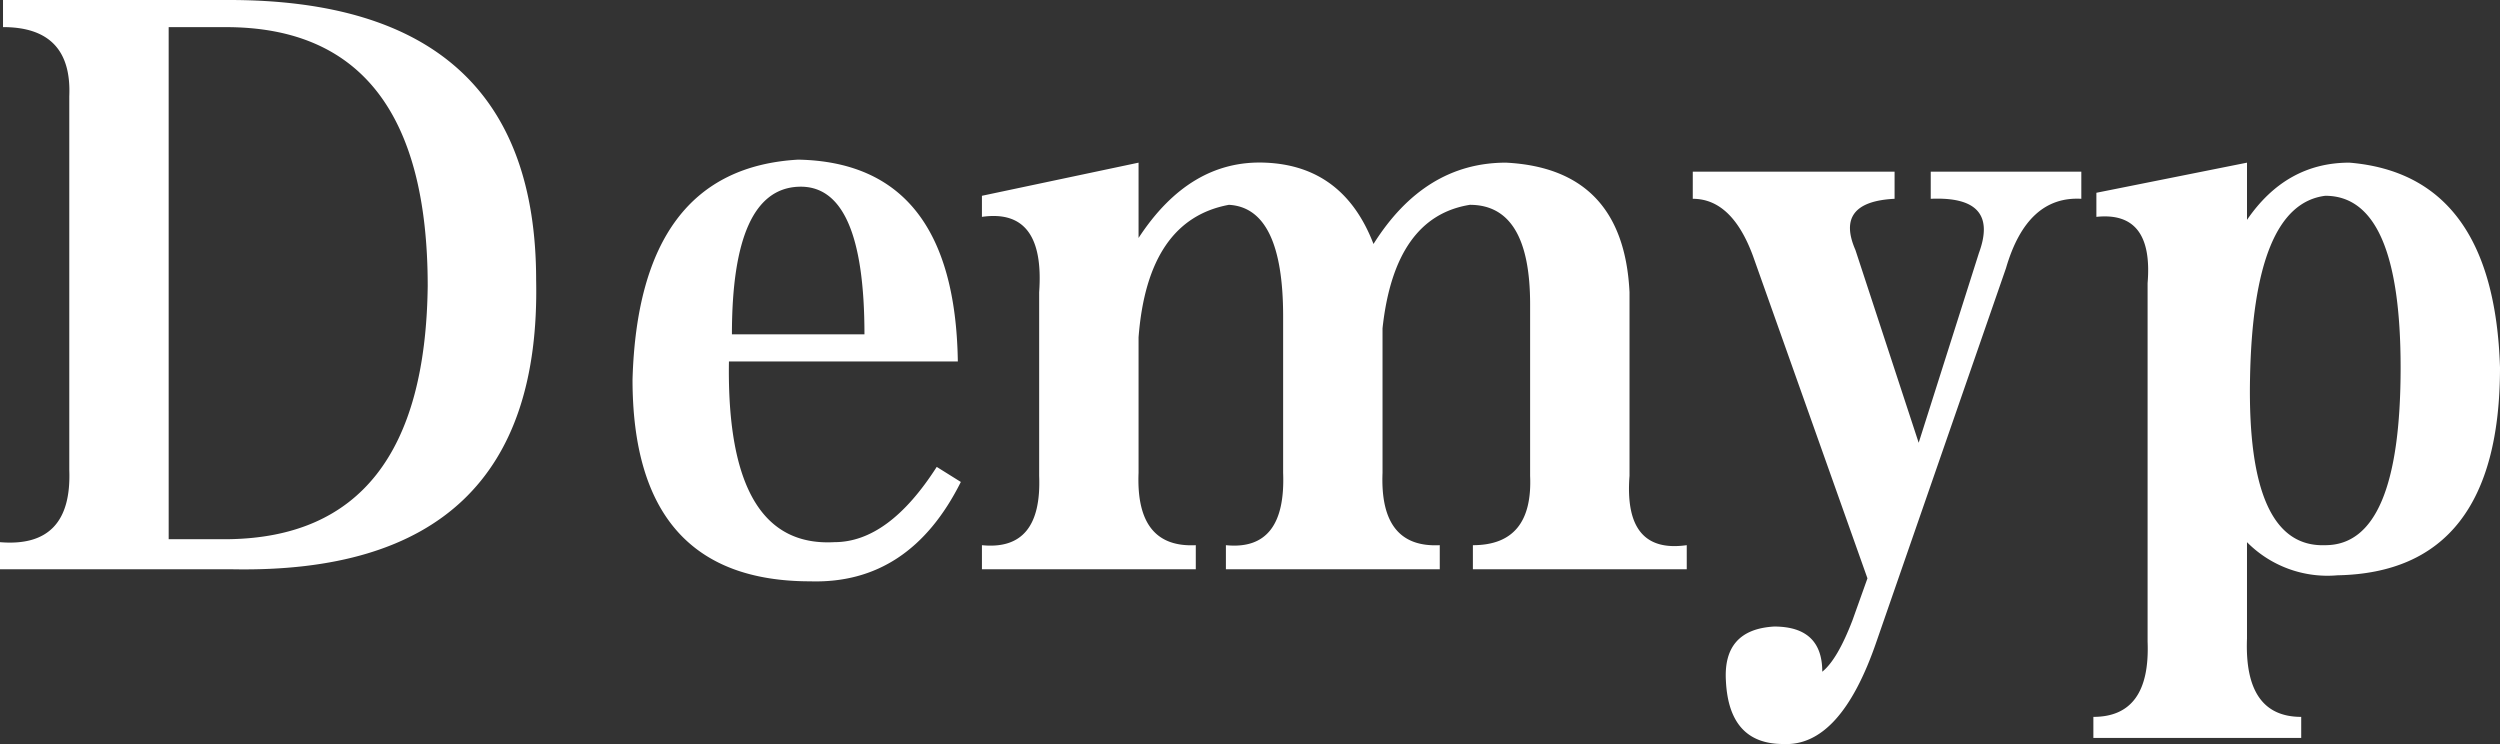
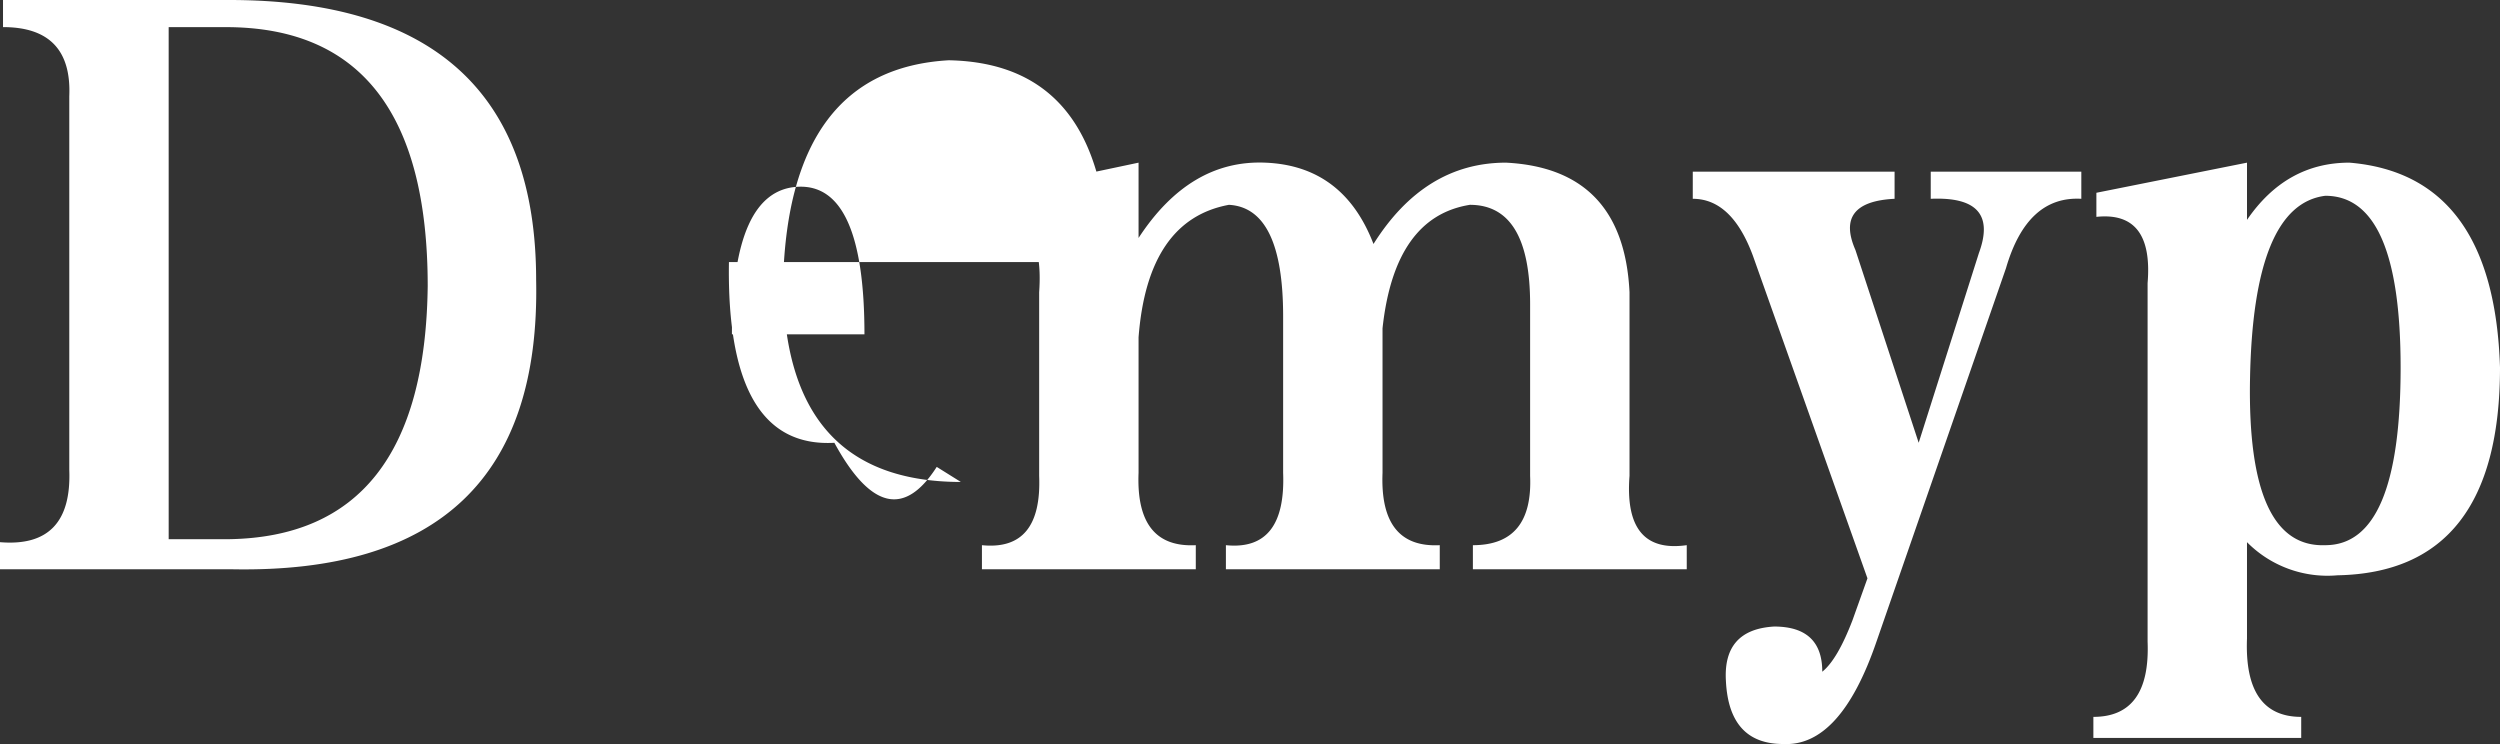
<svg xmlns="http://www.w3.org/2000/svg" width="340.325" height="101.289" viewBox="0 0 340.325 101.289">
  <rect x="0" y="0" width="340.325" height="101.289" fill="#333333" stroke="none" />
-   <path id="ia2" d="M39.579-7.682H70.331q41.823,0,41.823,38.133.82,40.183-41.413,39.363H39.169v-3.69q9.841.82,9.431-9.841V5.439q.41-9.431-9.021-9.431Zm22.552,73.4h8.2q26.652-.41,27.062-34.443,0-35.263-27.472-35.263H62.13Zm104.558-9.841,3.28,2.05Q163,71.864,149.467,71.454q-24.192,0-24.192-27.472.82-28.7,22.552-29.932,21.321.41,21.732,27.472H138.4q-.41,25.422,14.351,24.6Q160.128,66.124,166.688,55.873ZM138.806,37.832h18.041q0-20.5-9.021-20.092T138.806,37.832Zm129.98,31.982H239.673v-3.28q8.2,0,7.791-9.431V33.732q0-13.531-8.2-13.531-10.251,1.64-11.891,16.811V56.693q-.41,10.251,7.791,9.841v3.28H206.051v-3.28q8.2.82,7.791-9.841V35.372q0-14.761-7.381-15.171-11.071,2.05-12.3,18.041V56.693q-.41,10.251,7.791,9.841v3.28H172.839v-3.28q8.2.82,7.791-9.431V32.091q.82-11.481-7.791-10.251V18.97l21.322-4.51V24.711q6.971-10.661,17.221-10.251,10.661.41,14.761,11.071,6.97-11.071,18.041-11.071,15.991.82,16.811,17.631V57.1q-.82,10.661,7.791,9.431ZM302,15.69h20.5v3.69q-7.381-.41-10.251,9.431L294.617,79.655Q289.7,94.006,281.907,93.6q-7.381,0-7.791-8.611-.41-6.971,6.56-7.381,6.561,0,6.56,6.15,2.05-1.64,4.1-6.971l2.05-5.74L277.806,27.171q-2.87-7.791-8.2-7.791V15.69h27.472v3.69q-8.2.41-5.33,6.971l8.611,26.242,8.2-25.832q2.87-7.791-6.56-7.381Zm43.053-1.23v7.791q5.33-7.791,13.941-7.791,19.681,1.64,20.5,27.882,0,27.882-22.142,28.292a15.4,15.4,0,0,1-12.3-4.51V79.245q-.41,10.661,7.381,10.661v2.87H324.14v-2.87q7.791,0,7.381-10.251V30.861q.82-9.841-6.971-9.021V18.56Zm10.661,4.51q-9.841,1.23-10.251,25.012-.41,22.962,10.251,22.552,10.251,0,10.251-24.192Q365.963,18.97,355.712,18.97Z" transform="translate(-39.169 7.682)" fill="#fff" />
+   <path id="ia2" d="M39.579-7.682H70.331q41.823,0,41.823,38.133.82,40.183-41.413,39.363H39.169v-3.69q9.841.82,9.431-9.841V5.439q.41-9.431-9.021-9.431Zm22.552,73.4h8.2q26.652-.41,27.062-34.443,0-35.263-27.472-35.263H62.13Zm104.558-9.841,3.28,2.05q-24.192,0-24.192-27.472.82-28.7,22.552-29.932,21.321.41,21.732,27.472H138.4q-.41,25.422,14.351,24.6Q160.128,66.124,166.688,55.873ZM138.806,37.832h18.041q0-20.5-9.021-20.092T138.806,37.832Zm129.98,31.982H239.673v-3.28q8.2,0,7.791-9.431V33.732q0-13.531-8.2-13.531-10.251,1.64-11.891,16.811V56.693q-.41,10.251,7.791,9.841v3.28H206.051v-3.28q8.2.82,7.791-9.841V35.372q0-14.761-7.381-15.171-11.071,2.05-12.3,18.041V56.693q-.41,10.251,7.791,9.841v3.28H172.839v-3.28q8.2.82,7.791-9.431V32.091q.82-11.481-7.791-10.251V18.97l21.322-4.51V24.711q6.971-10.661,17.221-10.251,10.661.41,14.761,11.071,6.97-11.071,18.041-11.071,15.991.82,16.811,17.631V57.1q-.82,10.661,7.791,9.431ZM302,15.69h20.5v3.69q-7.381-.41-10.251,9.431L294.617,79.655Q289.7,94.006,281.907,93.6q-7.381,0-7.791-8.611-.41-6.971,6.56-7.381,6.561,0,6.56,6.15,2.05-1.64,4.1-6.971l2.05-5.74L277.806,27.171q-2.87-7.791-8.2-7.791V15.69h27.472v3.69q-8.2.41-5.33,6.971l8.611,26.242,8.2-25.832q2.87-7.791-6.56-7.381Zm43.053-1.23v7.791q5.33-7.791,13.941-7.791,19.681,1.64,20.5,27.882,0,27.882-22.142,28.292a15.4,15.4,0,0,1-12.3-4.51V79.245q-.41,10.661,7.381,10.661v2.87H324.14v-2.87q7.791,0,7.381-10.251V30.861q.82-9.841-6.971-9.021V18.56Zm10.661,4.51q-9.841,1.23-10.251,25.012-.41,22.962,10.251,22.552,10.251,0,10.251-24.192Q365.963,18.97,355.712,18.97Z" transform="translate(-39.169 7.682)" fill="#fff" />
</svg>